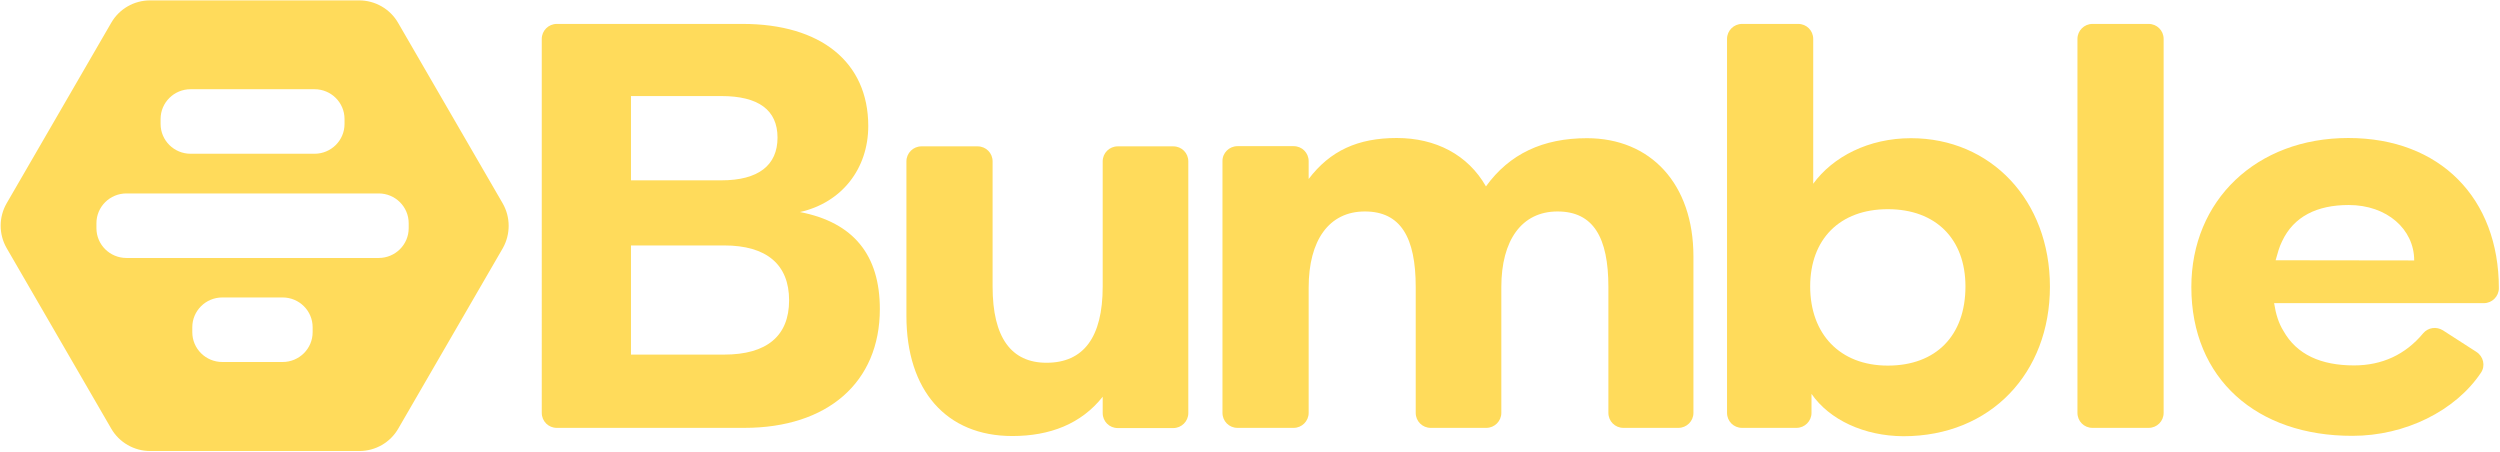
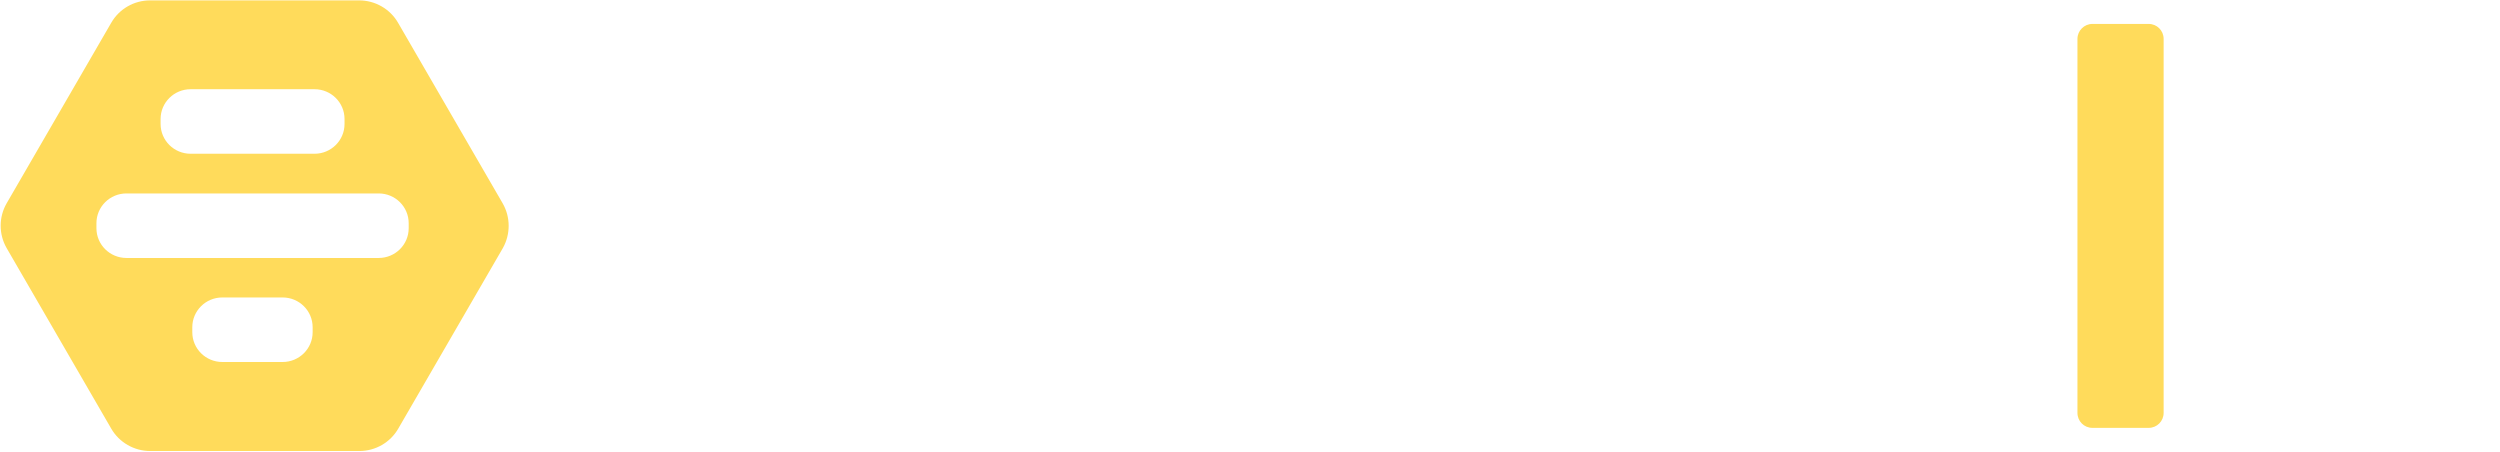
<svg xmlns="http://www.w3.org/2000/svg" version="1.1" id="Layer_1" x="0px" y="0px" viewBox="0 0 1317 238" style="enable-background:new 0 0 1317 238;" xml:space="preserve">
  <style type="text/css">
	.st0{fill:#FFDB5B;}
</style>
  <g>
    <g>
-       <path class="st0" d="M285.4,20.5c0-4.4,3.6-7.9,7.9-7.9h97.9c41.2,0,66.2,20.1,66.2,53.8c0,22.5-14,40.4-36,45.3    c28.4,5.5,42.1,22.8,42.1,51.1c0,38.6-27.5,62.6-71.4,62.6h-98.8c-4.4,0-7.9-3.5-7.9-7.9L285.4,20.5L285.4,20.5z M380,95    c19.5,0,29.6-7.9,29.6-22.5c0-14.6-10.1-21.9-29.6-21.9h-47.6V95H380z M381.5,186.8c22.3,0,34.2-9.7,34.2-28.6    c0-18.9-11.9-28.9-34.2-28.9h-49.1v57.5L381.5,186.8L381.5,186.8z" />
-       <path class="st0" d="M477.5,166.4V85c0-4.4,3.6-7.9,7.9-7.9H515c4.4,0,7.9,3.5,7.9,7.9v66c0,26.8,9.8,40.1,28.4,40.1    c19.5,0,29.6-13.4,29.6-40.1V85c0-4.4,3.6-7.9,7.9-7.9h29.3c4.4,0,7.9,3.5,7.9,7.9v132.6c0,4.4-3.6,7.9-7.9,7.9h-29.3    c-4.4,0-7.9-3.5-7.9-7.9V209c-11.3,14.3-27.8,20.7-47.6,20.7C498.5,229.7,477.5,205.7,477.5,166.4L477.5,166.4z" />
-       <path class="st0" d="M651.9,77h29.6c4.4,0,7.9,3.5,7.9,7.9v9.4c11.3-14.9,25.9-21.6,46.4-21.6s37.5,8.8,47,25.5    C795.2,81,812.9,72.8,836,72.8c33.5,0,56.1,24,56.1,62.3v82.4c0,4.4-3.6,7.9-7.9,7.9h-29c-4.4,0-7.9-3.5-7.9-7.9v-66.3    c0-26.1-7.9-39.8-26.8-39.8c-18.9,0-29.6,15.2-29.6,39.8v66.3c0,4.4-3.6,7.9-7.9,7.9h-29.3c-4.4,0-7.9-3.5-7.9-7.9v-66.3    c0-26.1-7.9-39.8-26.8-39.8c-18.9,0-29.6,15.2-29.6,40.1v66c0,4.4-3.6,7.9-7.9,7.9h-29.6c-4.4,0-7.9-3.5-7.9-7.9V84.9    C643.9,80.6,647.5,77,651.9,77L651.9,77z" />
-       <path class="st0" d="M954.3,207.5v10c0,4.4-3.6,7.9-7.9,7.9h-28.7c-4.4,0-7.9-3.5-7.9-7.9V20.5c0-4.4,3.6-7.9,7.9-7.9h29.6    c4.4,0,7.9,3.5,7.9,7.9v76.3c10.4-14.3,29.3-24,51.5-24c42.1,0,73.2,32.8,73.2,78.2s-31.1,78.8-77.2,78.8    C982.1,229.7,963.8,221.2,954.3,207.5L954.3,207.5z M1035.4,150.9c0-24.9-15.5-40.7-40.9-40.7c-25.3,0-40.9,15.8-40.9,40.7    s15.5,41.7,40.9,41.7C1019.9,192.6,1035.4,176.8,1035.4,150.9z" />
      <path class="st0" d="M1102.3,12.6h29.6c4.4,0,7.9,3.5,7.9,7.9v197c0,4.4-3.5,7.9-7.9,7.9h-29.6c-4.4,0-7.9-3.5-7.9-7.9v-197    C1094.4,16.1,1098,12.6,1102.3,12.6z" />
-       <path class="st0" d="M1154.4,151.2c0-45.6,34.2-78.5,82.7-78.5c48.5,0,79.3,31.9,79.3,79.1c0,4.4-3.6,7.9-7.9,7.9H1198    c0.9,5.8,2.4,10.6,4.9,14.6c7,12.5,19.8,18.2,37.2,18.2c14.8,0,27.1-5.7,36.4-16.9c2.6-3.1,7-3.7,10.4-1.6l17.7,11.4    c3.7,2.4,4.8,7.3,2.4,10.9c-13.5,20.2-40,33.3-67.7,33.3C1188.9,229.7,1154.4,199.6,1154.4,151.2L1154.4,151.2z M1271.8,137.2    c0-16.4-14.3-29.2-34.5-29.2c-16.8,0-29,6.1-35.1,19.1c-1.5,3-2.4,6.4-3.4,10L1271.8,137.2L1271.8,137.2z" />
      <path class="st0" d="M264.8,107.1l-55.1-95.1c-4.2-7.3-12.1-11.8-20.5-11.8H79.1c-8.5,0-16.3,4.5-20.5,11.8L3.5,107.1    c-4.2,7.3-4.2,16.3,0,23.6l55.1,95.1c4.2,7.3,12.1,11.8,20.5,11.8h110.2c8.5,0,16.3-4.5,20.5-11.8l55.1-95.1    C269,123.4,269,114.4,264.8,107.1L264.8,107.1z M84.6,62.7c0-8.7,7.1-15.7,15.8-15.7h65.3c8.7,0,15.8,7,15.8,15.7v2.6    c0,8.7-7.1,15.7-15.8,15.7h-65.3c-8.7,0-15.8-7-15.8-15.7V62.7z M164.7,175c0,8.7-7.1,15.7-15.8,15.7h-31.8    c-8.7,0-15.8-7-15.8-15.7v-2.6c0-8.7,7.1-15.7,15.8-15.7h31.8c8.7,0,15.8,7,15.8,15.7V175z M215.3,120.2c0,8.7-7.1,15.7-15.8,15.7    H66.6c-8.7,0-15.8-7-15.8-15.7v-2.6c0-8.7,7.1-15.7,15.8-15.7h132.9c8.7,0,15.8,7,15.8,15.7L215.3,120.2L215.3,120.2z" />
    </g>
  </g>
</svg>